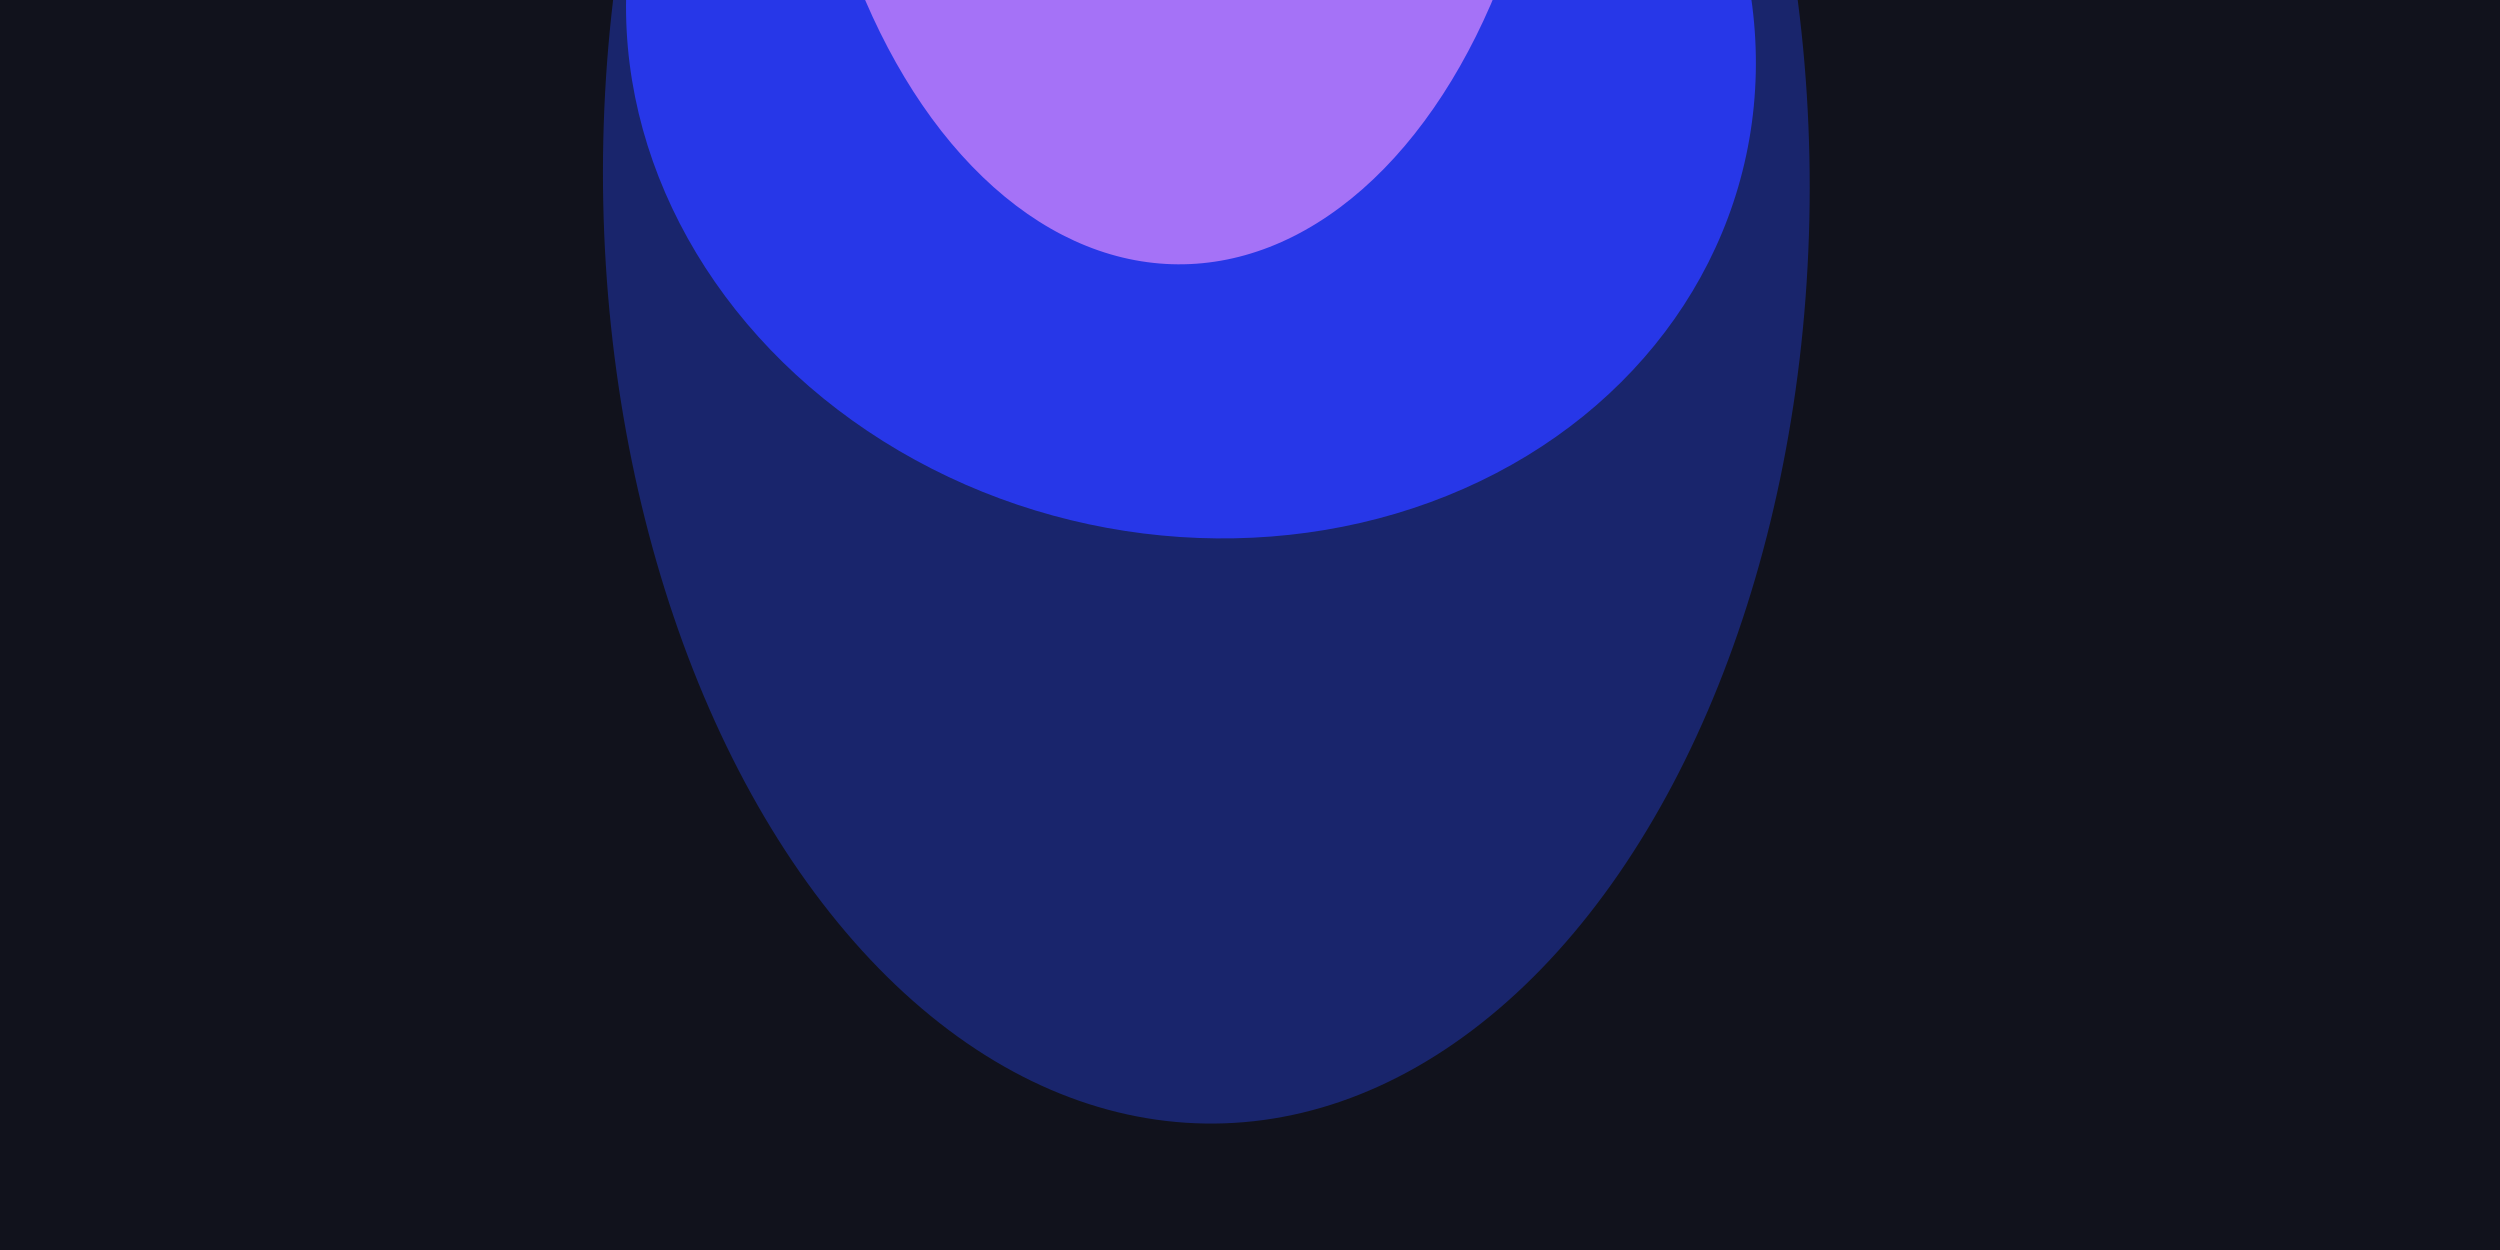
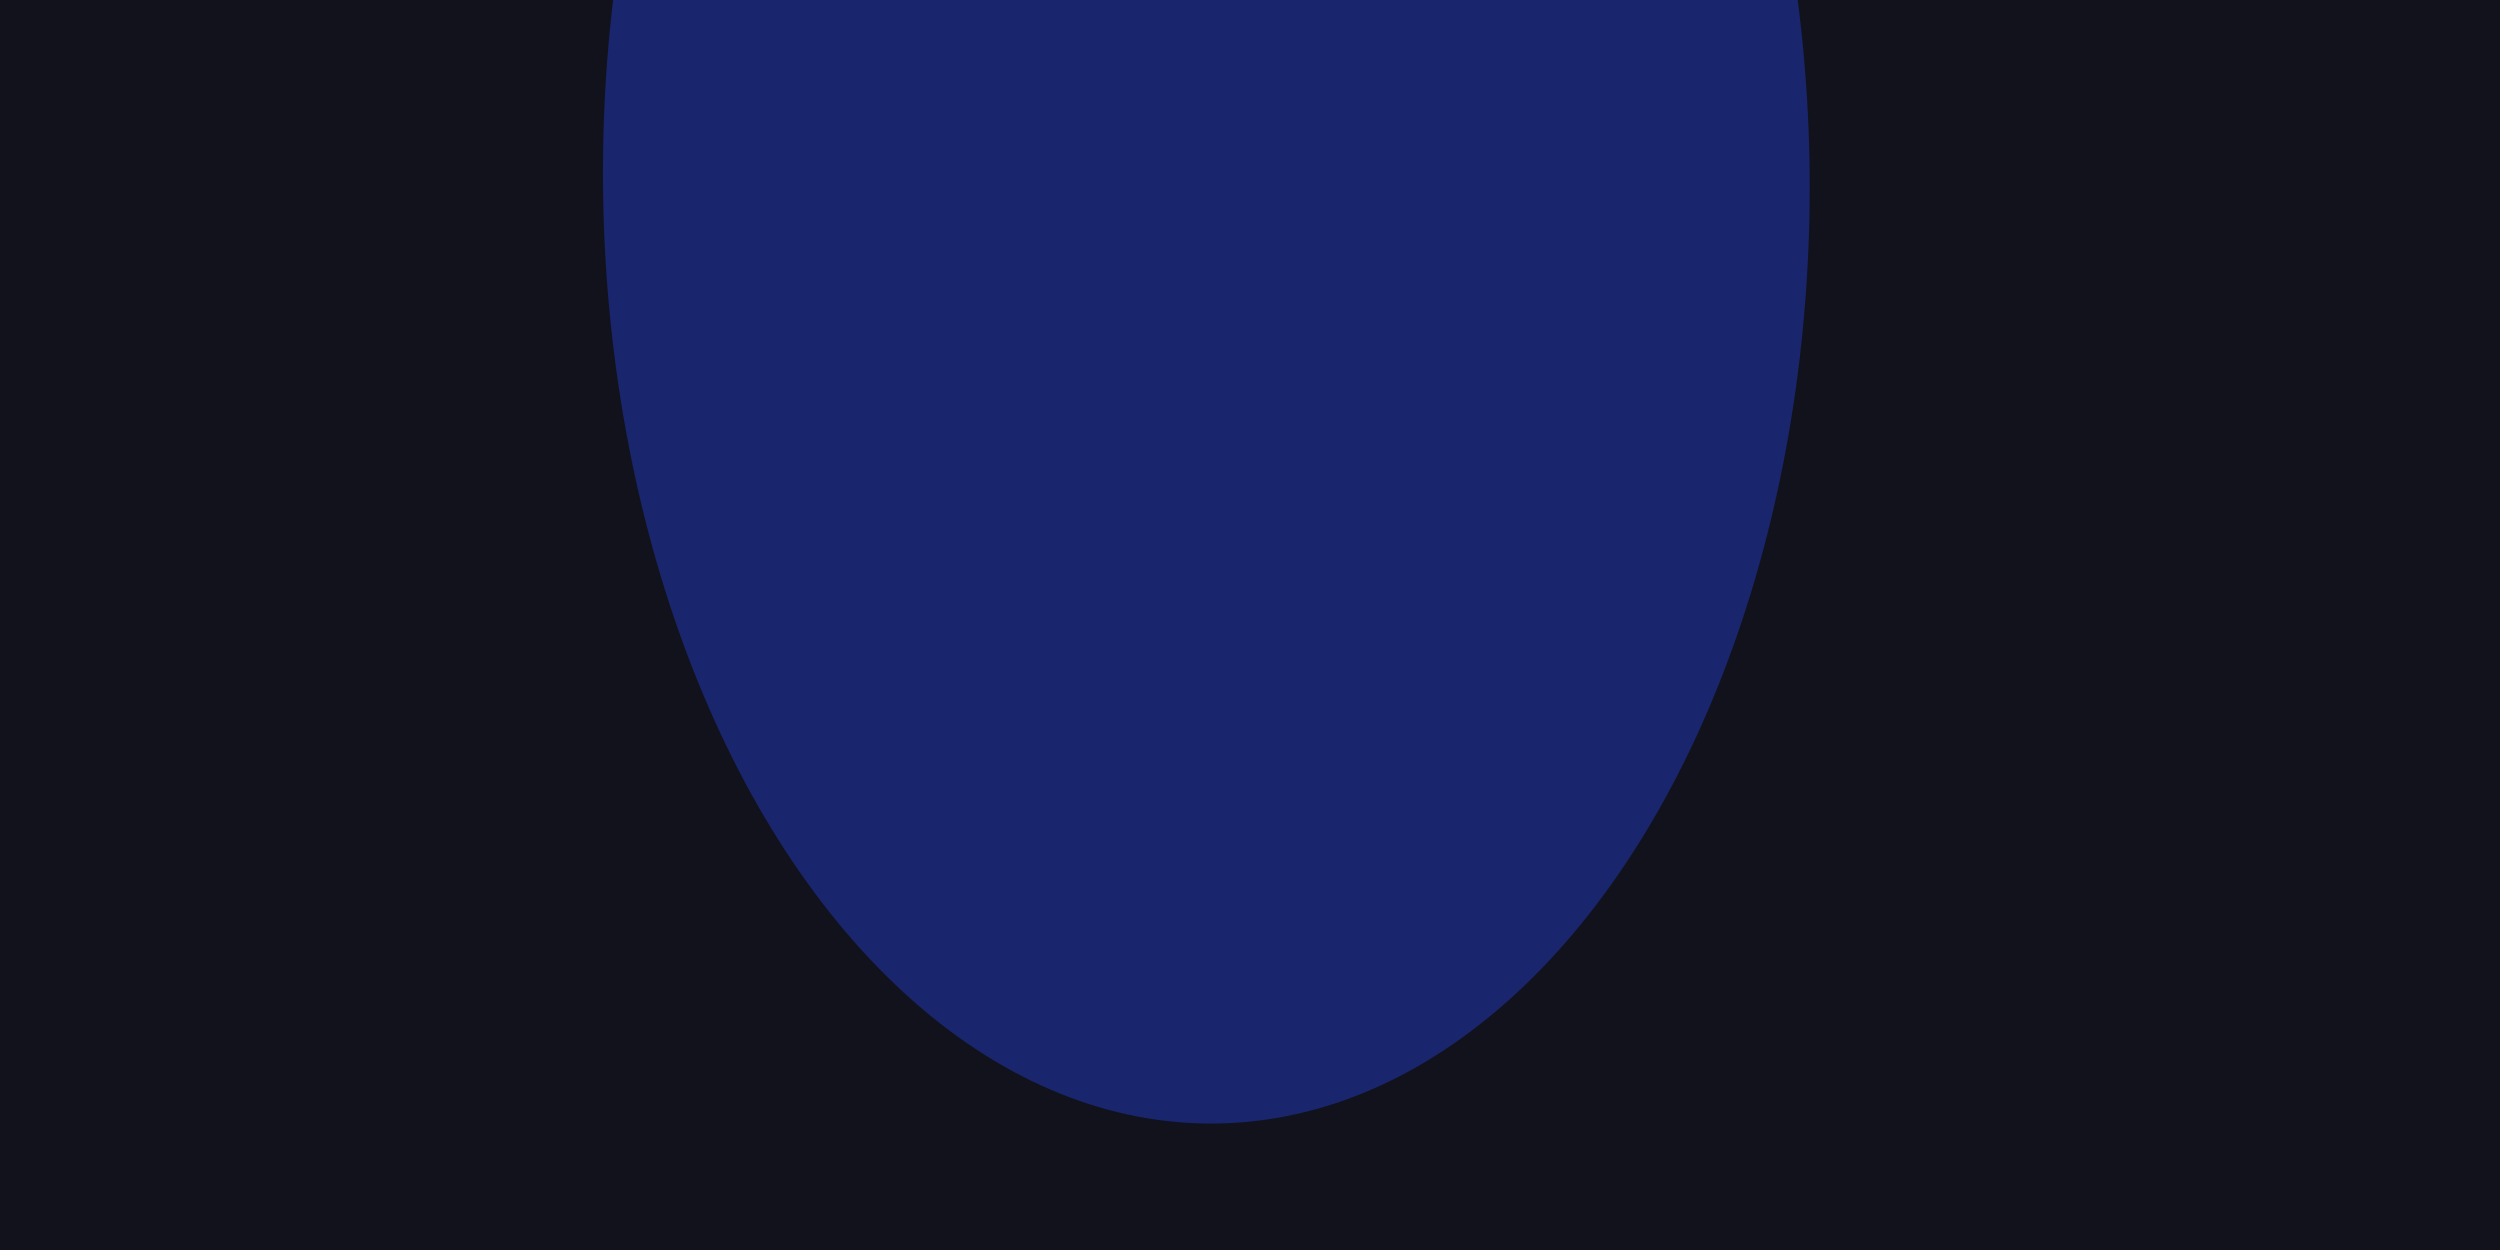
<svg xmlns="http://www.w3.org/2000/svg" width="1200" height="600" fill="none">
  <g clip-path="url(#a)">
    <path fill="#11121C" d="M0 0h1200v600H0z" />
    <g filter="url(#b)">
      <ellipse cx="290.028" cy="452.565" fill="#19256C" rx="290.028" ry="452.565" transform="matrix(-.998 -.066 -.022 1 878.441 -347.078)" />
    </g>
    <g filter="url(#c)">
-       <ellipse cx="271.654" cy="240.972" fill="#2737E8" rx="271.654" ry="240.972" transform="matrix(-.998 -.067 -.022 1 848.074 -205.988)" />
-     </g>
+       </g>
    <g filter="url(#d)">
-       <ellipse cx="182.467" cy="290.634" fill="#A572F7" rx="182.467" ry="290.634" transform="matrix(-.999 -.032 -.011 1 751.094 -448.611)" />
-     </g>
+       </g>
  </g>
  <defs>
    <filter id="b" width="1229.39" height="1556" x="-35.474" y="-691.764" color-interpolation-filters="sRGB" filterUnits="userSpaceOnUse">
      <feFlood flood-opacity="0" result="BackgroundImageFix" />
      <feBlend in="SourceGraphic" in2="BackgroundImageFix" result="shape" />
      <feGaussianBlur result="effect1_foregroundBlur_762_615" stdDeviation="162.565" />
    </filter>
    <filter id="c" width="1062.4" height="1003.44" x="40.513" y="-485.04" color-interpolation-filters="sRGB" filterUnits="userSpaceOnUse">
      <feFlood flood-opacity="0" result="BackgroundImageFix" />
      <feBlend in="SourceGraphic" in2="BackgroundImageFix" result="shape" />
      <feGaussianBlur result="effect1_foregroundBlur_762_615" stdDeviation="130.052" />
    </filter>
    <filter id="d" width="754.958" height="971.512" x="188.191" y="-649.58" color-interpolation-filters="sRGB" filterUnits="userSpaceOnUse">
      <feFlood flood-opacity="0" result="BackgroundImageFix" />
      <feBlend in="SourceGraphic" in2="BackgroundImageFix" result="shape" />
      <feGaussianBlur result="effect1_foregroundBlur_762_615" stdDeviation="97.539" />
    </filter>
    <clipPath id="a">
      <path fill="#fff" d="M0 0h1200v600H0z" />
    </clipPath>
  </defs>
</svg>